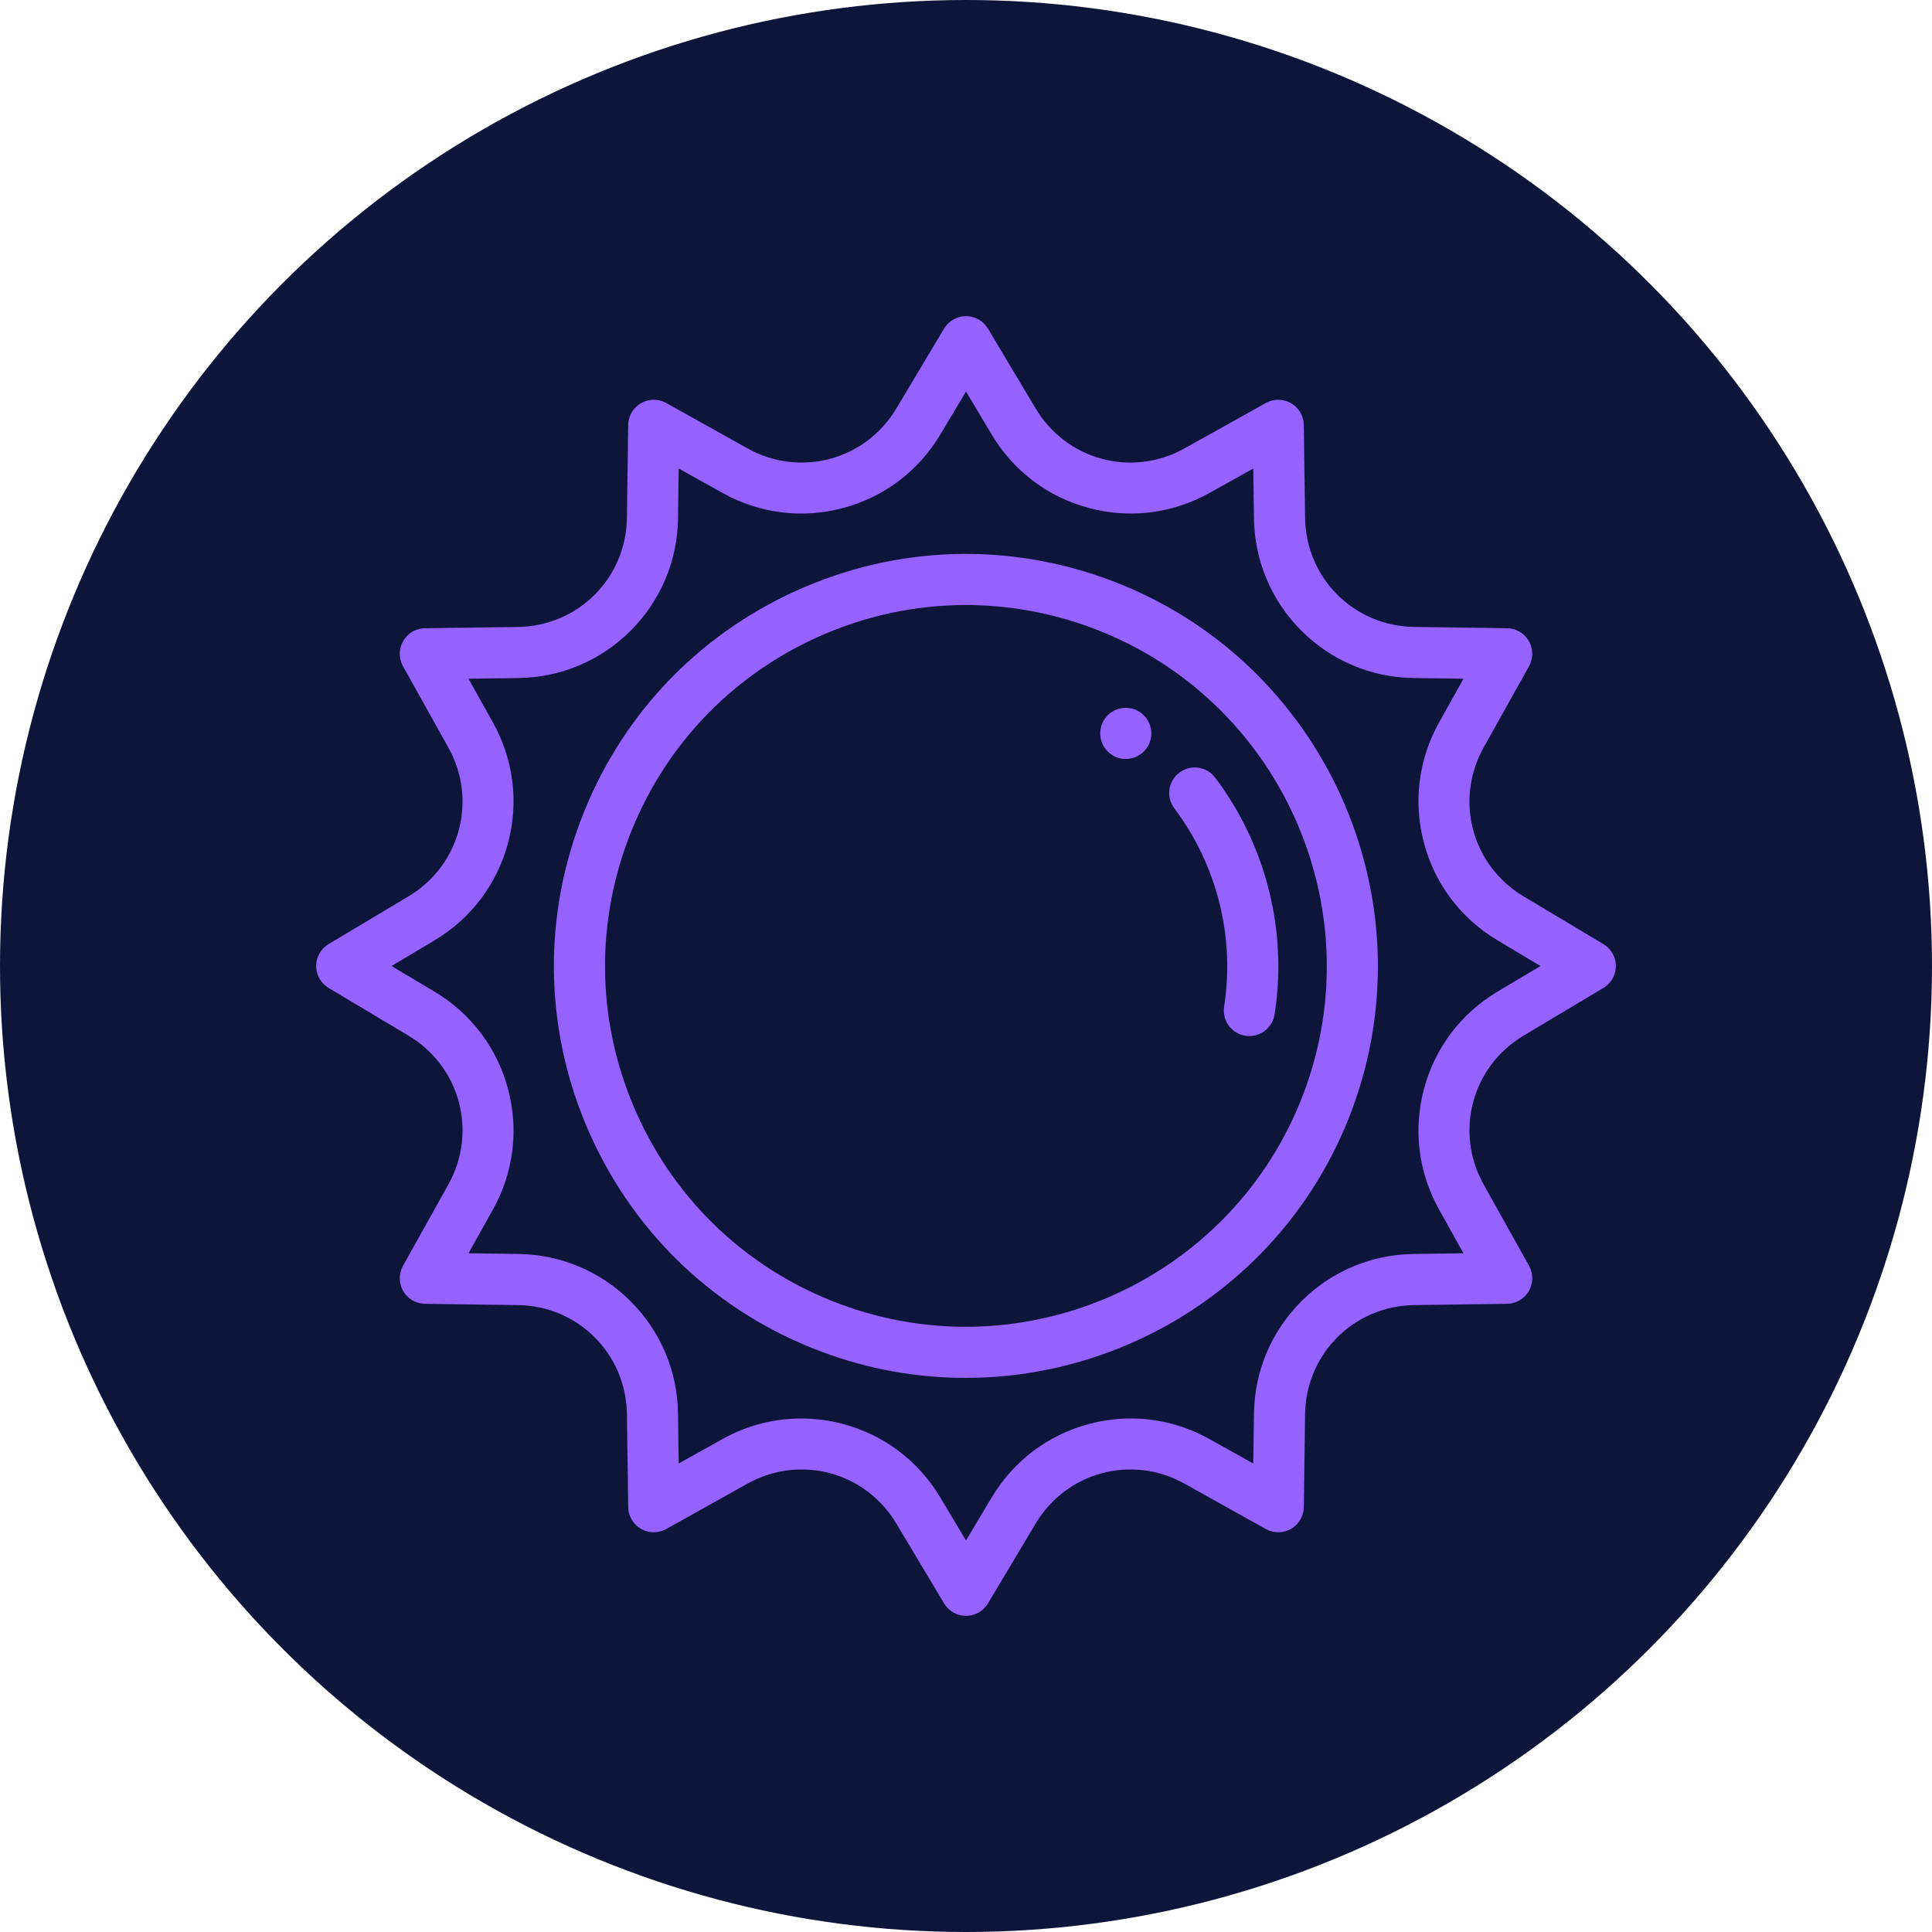
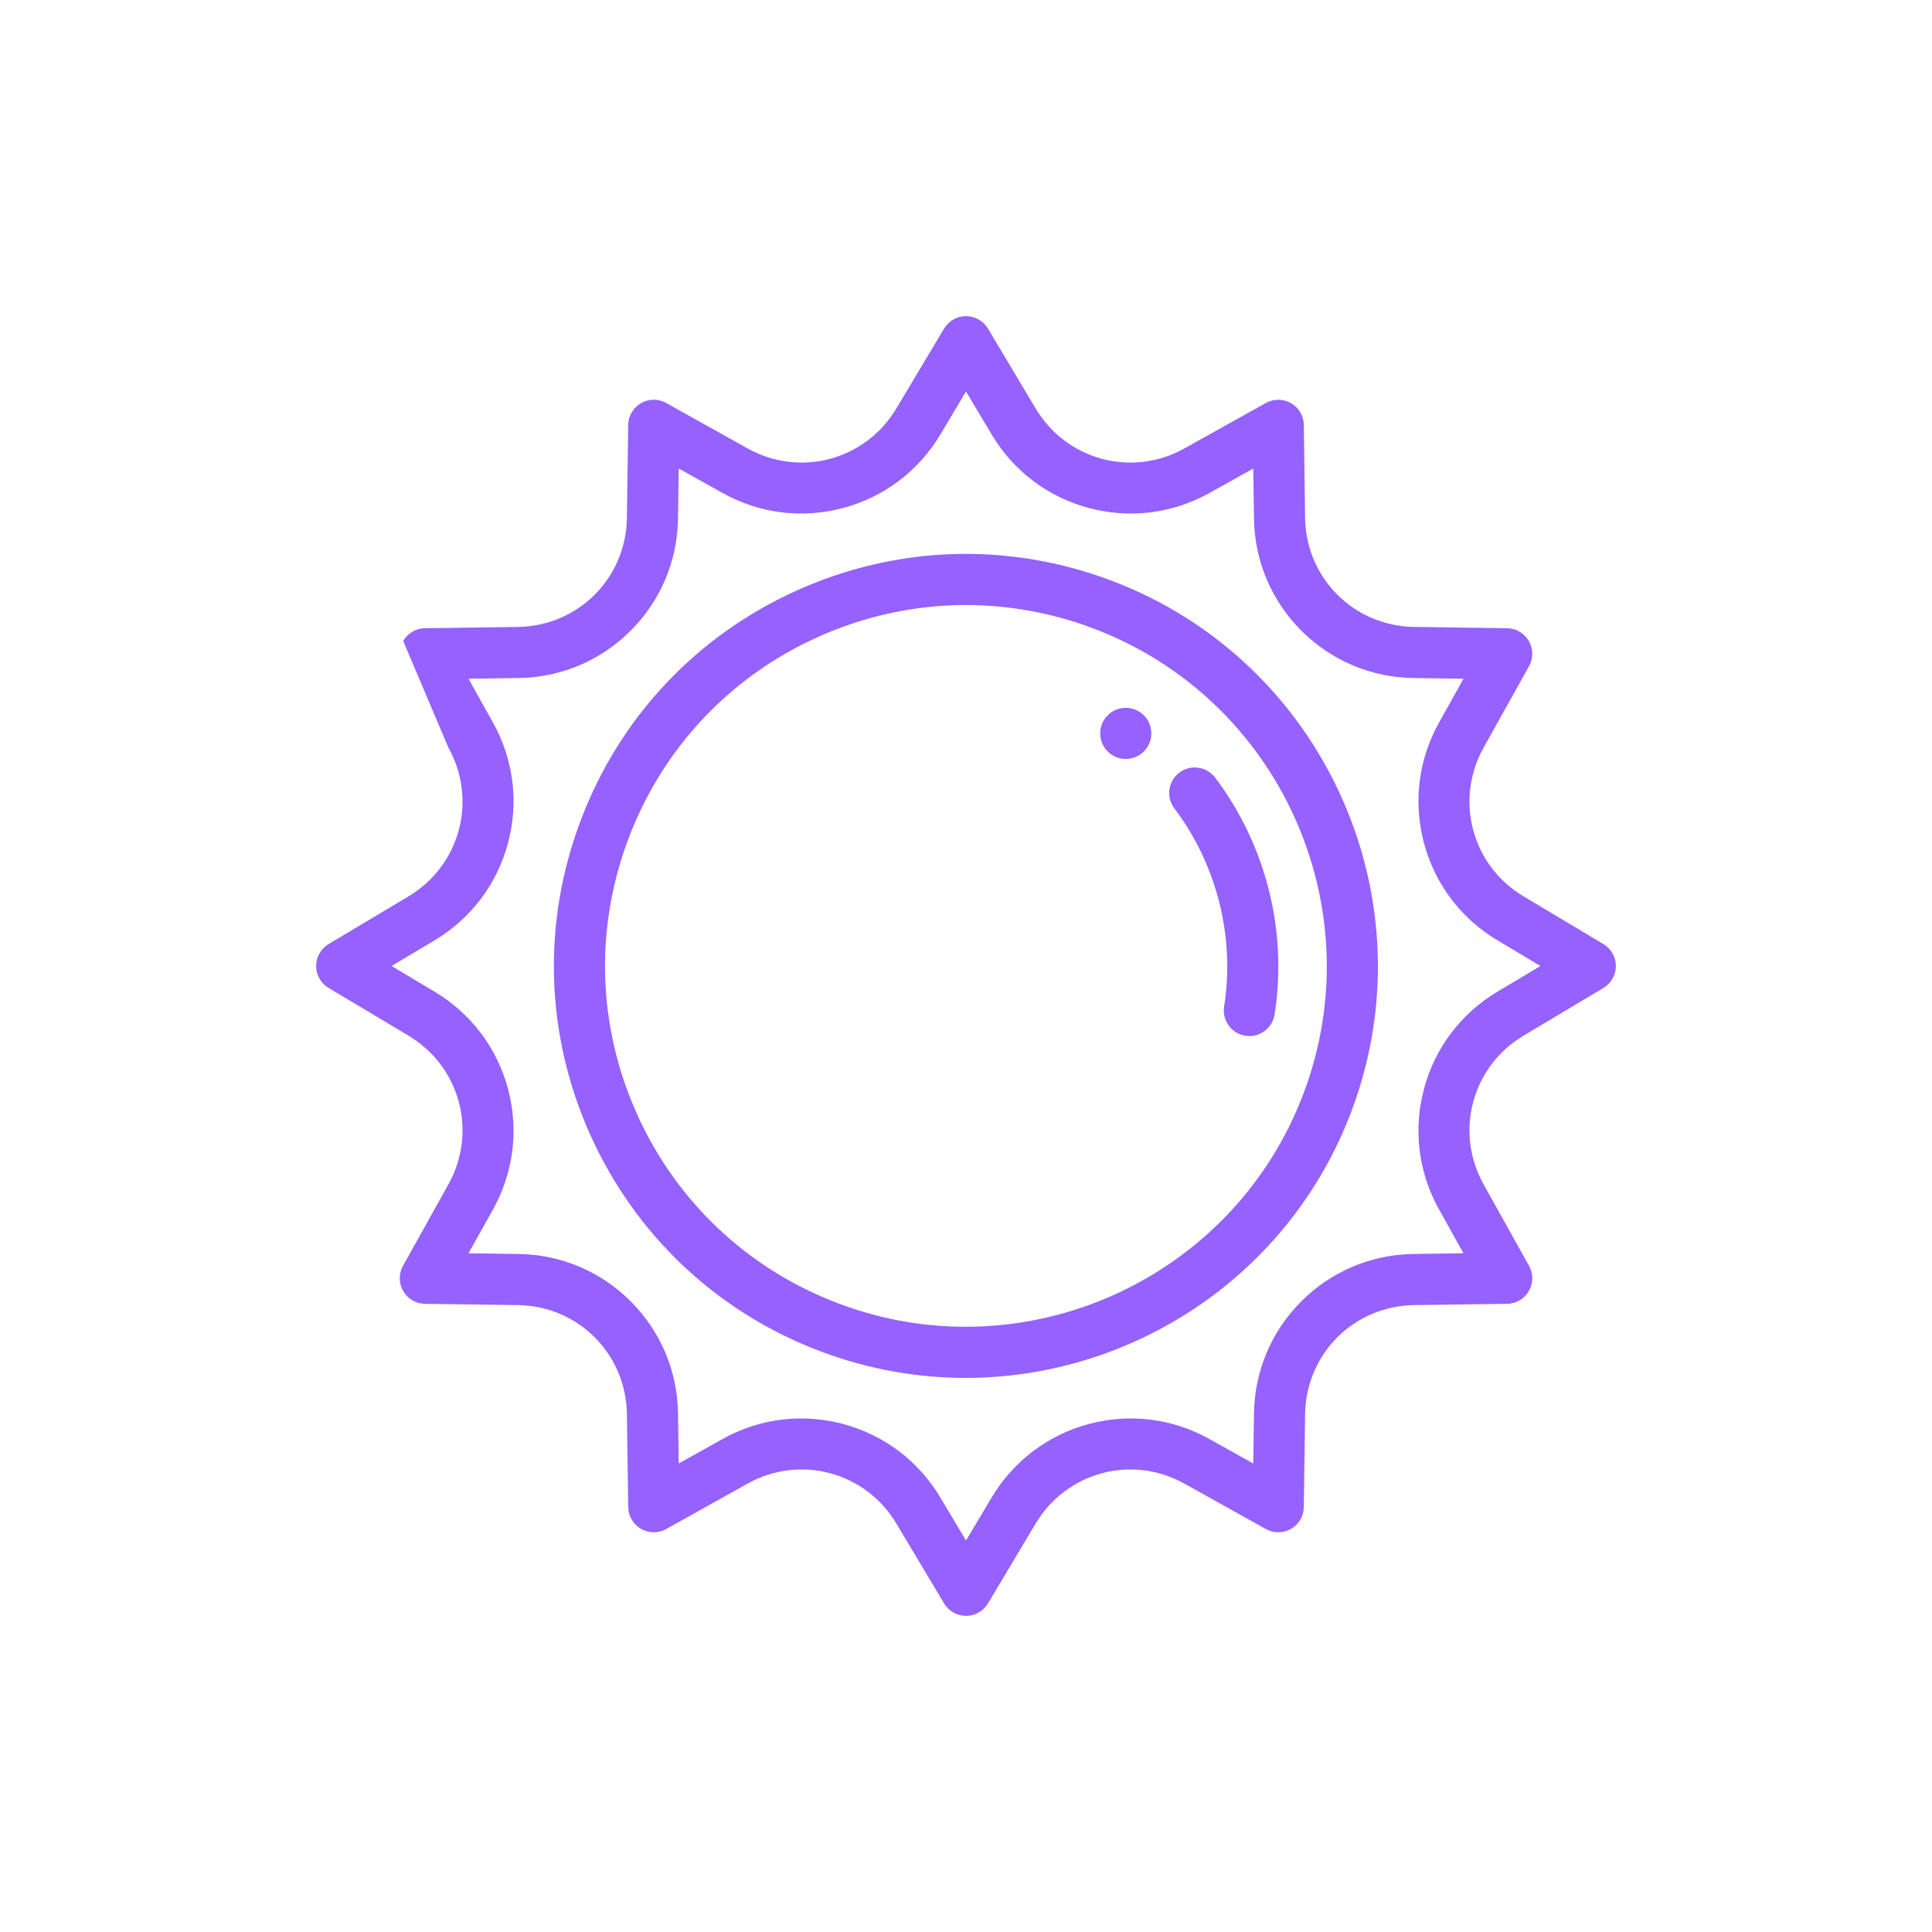
<svg xmlns="http://www.w3.org/2000/svg" width="55" height="55" viewBox="0 0 55 55" fill="none">
-   <circle cx="27.5" cy="27.5" r="27.5" fill="#0E153B" />
  <g clip-path="url(#clip0_263_40)">
    <path d="M31.639 16.529C28.709 15.424 25.523 15.525 22.669 16.816C19.815 18.106 17.634 20.431 16.529 23.361C15.423 26.291 15.525 29.477 16.815 32.331C18.106 35.185 20.43 37.365 23.361 38.471C24.72 38.983 26.114 39.226 27.488 39.226C32.228 39.226 36.702 36.33 38.471 31.639C40.753 25.59 37.688 18.811 31.639 16.529ZM37.11 31.126C35.111 36.424 29.173 39.108 23.875 37.109C21.308 36.141 19.272 34.231 18.141 31.732C17.011 29.232 16.922 26.442 17.89 23.875C18.858 21.308 20.768 19.272 23.268 18.141C24.62 17.53 26.055 17.224 27.495 17.224C28.719 17.224 29.946 17.445 31.125 17.89C36.424 19.89 39.109 25.827 37.11 31.126Z" fill="#9561FF" />
    <path d="M34.593 22.137C34.351 21.817 33.895 21.753 33.574 21.995C33.253 22.237 33.19 22.693 33.432 23.014C34.644 24.62 35.16 26.675 34.848 28.653C34.785 29.05 35.056 29.422 35.453 29.485C35.492 29.491 35.53 29.494 35.568 29.494C35.919 29.494 36.229 29.238 36.285 28.88C36.659 26.514 36.042 24.057 34.593 22.137Z" fill="#9561FF" />
-     <path d="M45.645 26.876L43.372 25.517C41.899 24.638 41.401 22.776 42.237 21.279L43.528 18.965C43.652 18.742 43.65 18.469 43.522 18.247C43.394 18.025 43.158 17.887 42.902 17.884L40.258 17.847C38.541 17.823 37.177 16.459 37.153 14.741L37.117 12.098C37.113 11.842 36.975 11.606 36.753 11.478C36.531 11.35 36.258 11.348 36.035 11.473L33.721 12.764C32.224 13.6 30.363 13.101 29.483 11.629L28.125 9.354C27.993 9.135 27.756 9 27.5 9C27.244 9 27.007 9.135 26.875 9.355L25.517 11.629C24.638 13.101 22.776 13.6 21.279 12.764L18.965 11.472C18.742 11.347 18.469 11.349 18.247 11.478C18.025 11.606 17.887 11.841 17.883 12.098L17.847 14.742C17.824 16.459 16.46 17.823 14.742 17.848L12.098 17.884C11.842 17.887 11.606 18.025 11.478 18.247C11.35 18.469 11.348 18.742 11.472 18.966L12.763 21.28C13.599 22.777 13.101 24.638 11.628 25.518L9.355 26.876C9.135 27.007 9 27.244 9 27.5C9 27.757 9.135 27.994 9.355 28.125L11.629 29.483C13.101 30.362 13.599 32.224 12.763 33.721L11.473 36.034C11.348 36.258 11.35 36.531 11.478 36.753C11.606 36.975 11.842 37.113 12.098 37.117L14.742 37.153C16.46 37.177 17.824 38.541 17.847 40.259L17.884 42.903C17.887 43.159 18.025 43.394 18.247 43.523C18.469 43.651 18.742 43.653 18.966 43.528L21.279 42.237C22.776 41.401 24.638 41.9 25.517 43.372L26.876 45.646C27.007 45.866 27.244 46 27.5 46C27.756 46 27.993 45.865 28.125 45.646L29.483 43.372C30.363 41.9 32.224 41.401 33.721 42.237L36.035 43.528C36.259 43.653 36.532 43.651 36.754 43.523C36.975 43.395 37.114 43.159 37.117 42.903L37.153 40.259C37.177 38.541 38.541 37.177 40.259 37.153L42.903 37.117C43.159 37.113 43.394 36.975 43.523 36.753C43.651 36.531 43.653 36.258 43.528 36.034L42.237 33.721C41.401 32.224 41.9 30.362 43.372 29.483L45.645 28.125C45.865 27.994 46 27.757 46 27.5C46 27.244 45.865 27.007 45.645 26.876ZM42.625 28.233C41.591 28.851 40.85 29.832 40.539 30.995C40.227 32.159 40.379 33.379 40.966 34.43L41.662 35.678L40.238 35.698C39.032 35.715 37.899 36.193 37.046 37.046C36.194 37.899 35.715 39.033 35.698 40.239L35.678 41.663L34.43 40.966C33.379 40.379 32.159 40.227 30.995 40.539C29.832 40.851 28.851 41.592 28.234 42.626L27.5 43.854L26.766 42.626C26.149 41.592 25.168 40.851 24.005 40.539C23.609 40.433 23.207 40.381 22.808 40.381C22.031 40.381 21.264 40.578 20.57 40.966L19.321 41.663L19.302 40.239C19.285 39.033 18.807 37.899 17.954 37.046C17.101 36.193 15.967 35.715 14.762 35.698L13.337 35.678L14.034 34.431C14.621 33.379 14.773 32.159 14.461 30.995C14.149 29.832 13.409 28.851 12.374 28.233L11.147 27.5L12.375 26.767C13.409 26.149 14.149 25.168 14.461 24.005C14.773 22.841 14.621 21.622 14.034 20.57L13.337 19.322L14.762 19.302C15.967 19.285 17.101 18.807 17.954 17.954C18.807 17.101 19.285 15.967 19.302 14.761L19.321 13.337L20.57 14.034C21.621 14.621 22.841 14.773 24.004 14.461C25.168 14.15 26.148 13.409 26.766 12.375L27.5 11.146L28.234 12.375C28.851 13.409 29.832 14.15 30.996 14.461C32.159 14.773 33.379 14.621 34.43 14.034L35.678 13.338L35.698 14.761C35.715 15.967 36.194 17.101 37.046 17.954C37.899 18.806 39.032 19.285 40.238 19.302L41.663 19.322L40.966 20.57C40.379 21.621 40.227 22.841 40.539 24.005C40.85 25.168 41.591 26.149 42.625 26.766L43.853 27.5L42.625 28.233Z" fill="#9561FF" />
+     <path d="M45.645 26.876L43.372 25.517C41.899 24.638 41.401 22.776 42.237 21.279L43.528 18.965C43.652 18.742 43.65 18.469 43.522 18.247C43.394 18.025 43.158 17.887 42.902 17.884L40.258 17.847C38.541 17.823 37.177 16.459 37.153 14.741L37.117 12.098C37.113 11.842 36.975 11.606 36.753 11.478C36.531 11.35 36.258 11.348 36.035 11.473L33.721 12.764C32.224 13.6 30.363 13.101 29.483 11.629L28.125 9.354C27.993 9.135 27.756 9 27.5 9C27.244 9 27.007 9.135 26.875 9.355L25.517 11.629C24.638 13.101 22.776 13.6 21.279 12.764L18.965 11.472C18.742 11.347 18.469 11.349 18.247 11.478C18.025 11.606 17.887 11.841 17.883 12.098L17.847 14.742C17.824 16.459 16.46 17.823 14.742 17.848L12.098 17.884C11.842 17.887 11.606 18.025 11.478 18.247L12.763 21.28C13.599 22.777 13.101 24.638 11.628 25.518L9.355 26.876C9.135 27.007 9 27.244 9 27.5C9 27.757 9.135 27.994 9.355 28.125L11.629 29.483C13.101 30.362 13.599 32.224 12.763 33.721L11.473 36.034C11.348 36.258 11.35 36.531 11.478 36.753C11.606 36.975 11.842 37.113 12.098 37.117L14.742 37.153C16.46 37.177 17.824 38.541 17.847 40.259L17.884 42.903C17.887 43.159 18.025 43.394 18.247 43.523C18.469 43.651 18.742 43.653 18.966 43.528L21.279 42.237C22.776 41.401 24.638 41.9 25.517 43.372L26.876 45.646C27.007 45.866 27.244 46 27.5 46C27.756 46 27.993 45.865 28.125 45.646L29.483 43.372C30.363 41.9 32.224 41.401 33.721 42.237L36.035 43.528C36.259 43.653 36.532 43.651 36.754 43.523C36.975 43.395 37.114 43.159 37.117 42.903L37.153 40.259C37.177 38.541 38.541 37.177 40.259 37.153L42.903 37.117C43.159 37.113 43.394 36.975 43.523 36.753C43.651 36.531 43.653 36.258 43.528 36.034L42.237 33.721C41.401 32.224 41.9 30.362 43.372 29.483L45.645 28.125C45.865 27.994 46 27.757 46 27.5C46 27.244 45.865 27.007 45.645 26.876ZM42.625 28.233C41.591 28.851 40.85 29.832 40.539 30.995C40.227 32.159 40.379 33.379 40.966 34.43L41.662 35.678L40.238 35.698C39.032 35.715 37.899 36.193 37.046 37.046C36.194 37.899 35.715 39.033 35.698 40.239L35.678 41.663L34.43 40.966C33.379 40.379 32.159 40.227 30.995 40.539C29.832 40.851 28.851 41.592 28.234 42.626L27.5 43.854L26.766 42.626C26.149 41.592 25.168 40.851 24.005 40.539C23.609 40.433 23.207 40.381 22.808 40.381C22.031 40.381 21.264 40.578 20.57 40.966L19.321 41.663L19.302 40.239C19.285 39.033 18.807 37.899 17.954 37.046C17.101 36.193 15.967 35.715 14.762 35.698L13.337 35.678L14.034 34.431C14.621 33.379 14.773 32.159 14.461 30.995C14.149 29.832 13.409 28.851 12.374 28.233L11.147 27.5L12.375 26.767C13.409 26.149 14.149 25.168 14.461 24.005C14.773 22.841 14.621 21.622 14.034 20.57L13.337 19.322L14.762 19.302C15.967 19.285 17.101 18.807 17.954 17.954C18.807 17.101 19.285 15.967 19.302 14.761L19.321 13.337L20.57 14.034C21.621 14.621 22.841 14.773 24.004 14.461C25.168 14.15 26.148 13.409 26.766 12.375L27.5 11.146L28.234 12.375C28.851 13.409 29.832 14.15 30.996 14.461C32.159 14.773 33.379 14.621 34.43 14.034L35.678 13.338L35.698 14.761C35.715 15.967 36.194 17.101 37.046 17.954C37.899 18.806 39.032 19.285 40.238 19.302L41.663 19.322L40.966 20.57C40.379 21.621 40.227 22.841 40.539 24.005C40.85 25.168 41.591 26.149 42.625 26.766L43.853 27.5L42.625 28.233Z" fill="#9561FF" />
    <path d="M32.048 21.606C32.45 21.606 32.776 21.28 32.776 20.878C32.776 20.476 32.45 20.151 32.048 20.151C31.646 20.151 31.321 20.476 31.321 20.878C31.321 21.28 31.646 21.606 32.048 21.606Z" fill="#9561FF" />
  </g>
  <defs>
    <clipPath id="clip0_263_40">
      <rect width="37" height="37" fill="white" transform="translate(9 9)" />
    </clipPath>
  </defs>
</svg>